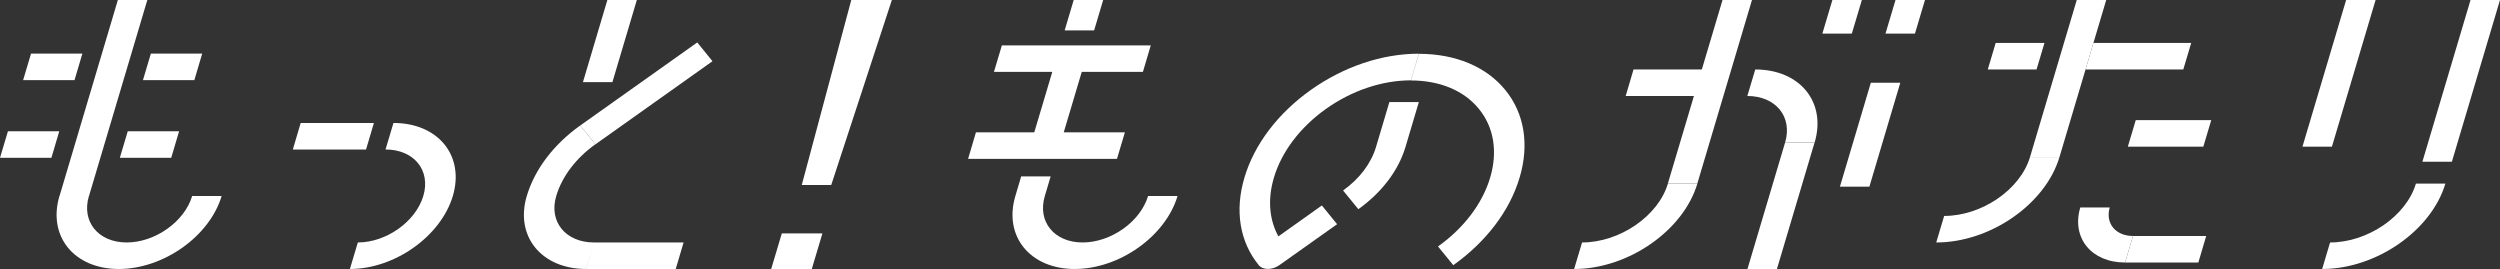
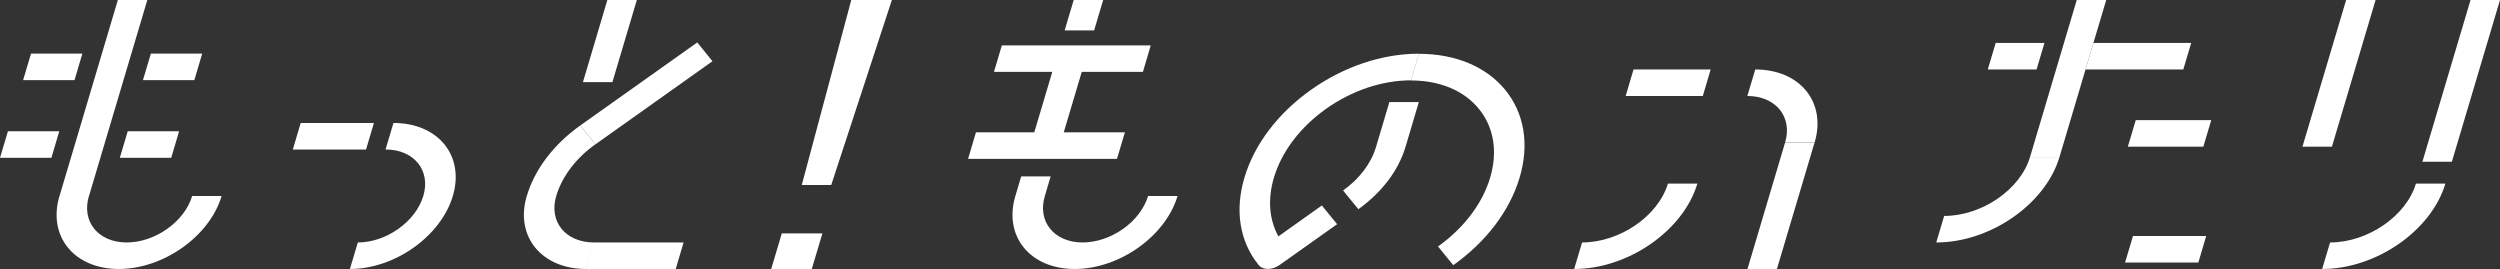
<svg xmlns="http://www.w3.org/2000/svg" id="_レイヤー_2" viewBox="0 0 381.81 41.08">
  <rect x="0" y="0" width="381.81" height="41.08" fill="#333333" stroke="none" />
  <defs>
    <style>.cls-1{fill:#fff}</style>
  </defs>
  <g id="_レイヤー_5">
    <path class="cls-1" d="M314.53 23.99h-4.5L317.17 0h4.5l-7.14 23.99zm-3.5-13.38h-7.45l1.21-4.05h7.45l-1.21 4.05z" />
    <path class="cls-1" d="M333.44 10.61h-14.93l1.21-4.05h14.93l-1.21 4.05zm3.06 11.79h-11.53l1.21-4.05h11.53l-1.21 4.05zm-11.95 17.69h11.19l1.2-4.05h-11.18l-1.21 4.05zm-28.84-3.06l1.21-4.05c5.75 0 11.63-4.03 13.11-8.99h4.5c-2.14 7.19-10.58 13.04-18.81 13.04z" />
-     <path class="cls-1" d="M324.55 40.09l1.21-4.05c-2.67 0-4.26-1.96-3.55-4.36h-4.5c-1.38 4.64 1.69 8.41 6.84 8.41zm-65.33-12.05h-4.5L263.07 0h4.5l-8.35 28.04zm23.6-22.91h-4.5L279.85 0h4.5l-1.53 5.13zm9.64 0h-4.5L289.49 0h4.5l-1.53 5.13zm-6.96 23.38H281l4.72-15.87h4.5l-4.72 15.87z" />
    <path class="cls-1" d="M260.06 14.66h-11.78l1.2-4.05h11.78l-1.2 4.05zm-19.65 26.42l1.21-4.05c5.75 0 11.63-4.03 13.11-8.99h4.5c-2.14 7.19-10.58 13.04-18.81 13.04zM356.14 22.4h-4.5L358.31 0h4.5l-6.67 22.4zm18.32 2.3h-4.5L377.31 0h4.5l-7.35 24.7zm-19.81 16.38l1.21-4.05c5.75 0 11.63-4.03 13.11-8.99h4.5c-2.14 7.19-10.58 13.04-18.81 13.04zm-77.52-19.32h-4.5c1.17-3.91-1.42-7.1-5.77-7.1l1.21-4.05c6.83 0 10.9 5 9.07 11.15zM89.52 41.08c-6.83 0-10.9-5-9.07-11.15h4.5c-1.17 3.91 1.42 7.1 5.77 7.1l-1.21 4.05zm4.01-28.54h-4.5L92.76 0h4.5l-3.73 12.54zm9.67 28.54H89.52l1.2-4.05h13.68l-1.2 4.05z" />
    <path class="cls-1" d="M84.95 29.94h-4.5c1.21-4.07 4.11-7.89 8.16-10.77l2.33 2.86c-2.97 2.11-5.1 4.92-5.99 7.9zM53.44 41.08l1.21-4.05c4.35 0 8.83-3.18 10-7.1 1.17-3.91-1.42-7.1-5.77-7.1l1.21-4.05c6.83 0 10.9 5 9.07 11.15s-8.88 11.15-15.71 11.15zm2.46-18.24H44.72l1.2-4.05H57.1l-1.2 4.05zm108.24 18.24c-6.83 0-10.9-5-9.07-11.15h4.5c-1.17 3.91 1.42 7.1 5.77 7.1s8.83-3.18 10-7.1h4.5c-1.83 6.15-8.88 11.15-15.71 11.15z" />
-     <path class="cls-1" d="M159.57 29.94h-4.5l.89-3h4.5l-.89 3zm14.98-18.96H151.8l1.21-4.05h22.74l-1.2 4.05zm-3.96 13.28h-22.74l1.2-4.05h22.75l-1.21 4.05zm-79.65-2.22l-2.33-2.87 17.88-12.69 2.32 2.87-17.87 12.69zm116.51 9.91l-2.33-2.86c2.5-1.77 4.28-4.13 5.03-6.64h4.5c-1.07 3.59-3.63 6.96-7.2 9.5zm7.2-9.5h-4.5l2.04-6.86h4.5l-2.04 6.86zM167.1 4.64h-4.5L163.98 0h4.5l-1.38 4.64zm-4.64 15.57h-4.5l2.75-9.23h4.5l-2.75 9.23z" />
+     <path class="cls-1" d="M159.57 29.94h-4.5l.89-3h4.5l-.89 3m14.98-18.96H151.8l1.21-4.05h22.74l-1.2 4.05zm-3.96 13.28h-22.74l1.2-4.05h22.75l-1.21 4.05zm-79.65-2.22l-2.33-2.87 17.88-12.69 2.32 2.87-17.87 12.69zm116.51 9.91l-2.33-2.86c2.5-1.77 4.28-4.13 5.03-6.64h4.5c-1.07 3.59-3.63 6.96-7.2 9.5zm7.2-9.5h-4.5l2.04-6.86h4.5l-2.04 6.86zM167.1 4.64h-4.5L163.98 0h4.5l-1.38 4.64zm-4.64 15.57h-4.5l2.75-9.23h4.5l-2.75 9.23z" />
    <path class="cls-1" d="M215.49 12.27c-4.41 0-9.01 1.55-12.97 4.35-3.95 2.81-6.78 6.54-7.96 10.5-.98 3.28-.73 6.41.68 8.98l6.64-4.72 2.33 2.86-8.8 6.24c-.56.4-1.19.59-1.77.59s-1.09-.2-1.41-.59c-2.9-3.57-3.68-8.32-2.17-13.37 1.5-5.05 5.1-9.8 10.13-13.37 5.03-3.57 10.89-5.54 16.5-5.54l-1.21 4.05zm1.21-4.05c5.61 0 10.3 1.97 13.21 5.54 2.9 3.57 3.68 8.32 2.17 13.37-1.5 5.05-5.1 9.8-10.13 13.37l-2.33-2.86c3.95-2.81 6.78-6.54 7.96-10.5 1.18-3.97.58-7.7-1.71-10.5-2.28-2.81-5.97-4.35-10.38-4.35l1.21-4.05zm54.68 32.86h-4.5l5.75-19.32h4.5l-5.75 19.32zM126.95 28.25h-4.5L130.01 0h6.2l-9.26 28.25zm-2.97 12.83h-6.2l1.62-5.43h6.2l-1.62 5.43zm-105.83 0c-6.83 0-10.9-5-9.07-11.15h4.5c-1.17 3.91 1.42 7.1 5.77 7.1s8.83-3.18 10-7.1h4.5c-1.83 6.15-8.88 11.15-15.71 11.15z" />
    <path class="cls-1" d="M13.59 29.94h-4.5L18 0h4.5l-8.91 29.94zm-2.21-17.7H3.53l1.21-4.05h7.84l-1.2 4.05zm18.3 0h-7.85l1.21-4.05h7.84l-1.2 4.05zM7.85 24.1H0l1.21-4.05h7.84l-1.2 4.05zm18.3 0H18.3l1.21-4.05h7.84l-1.2 4.05z" />
  </g>
</svg>